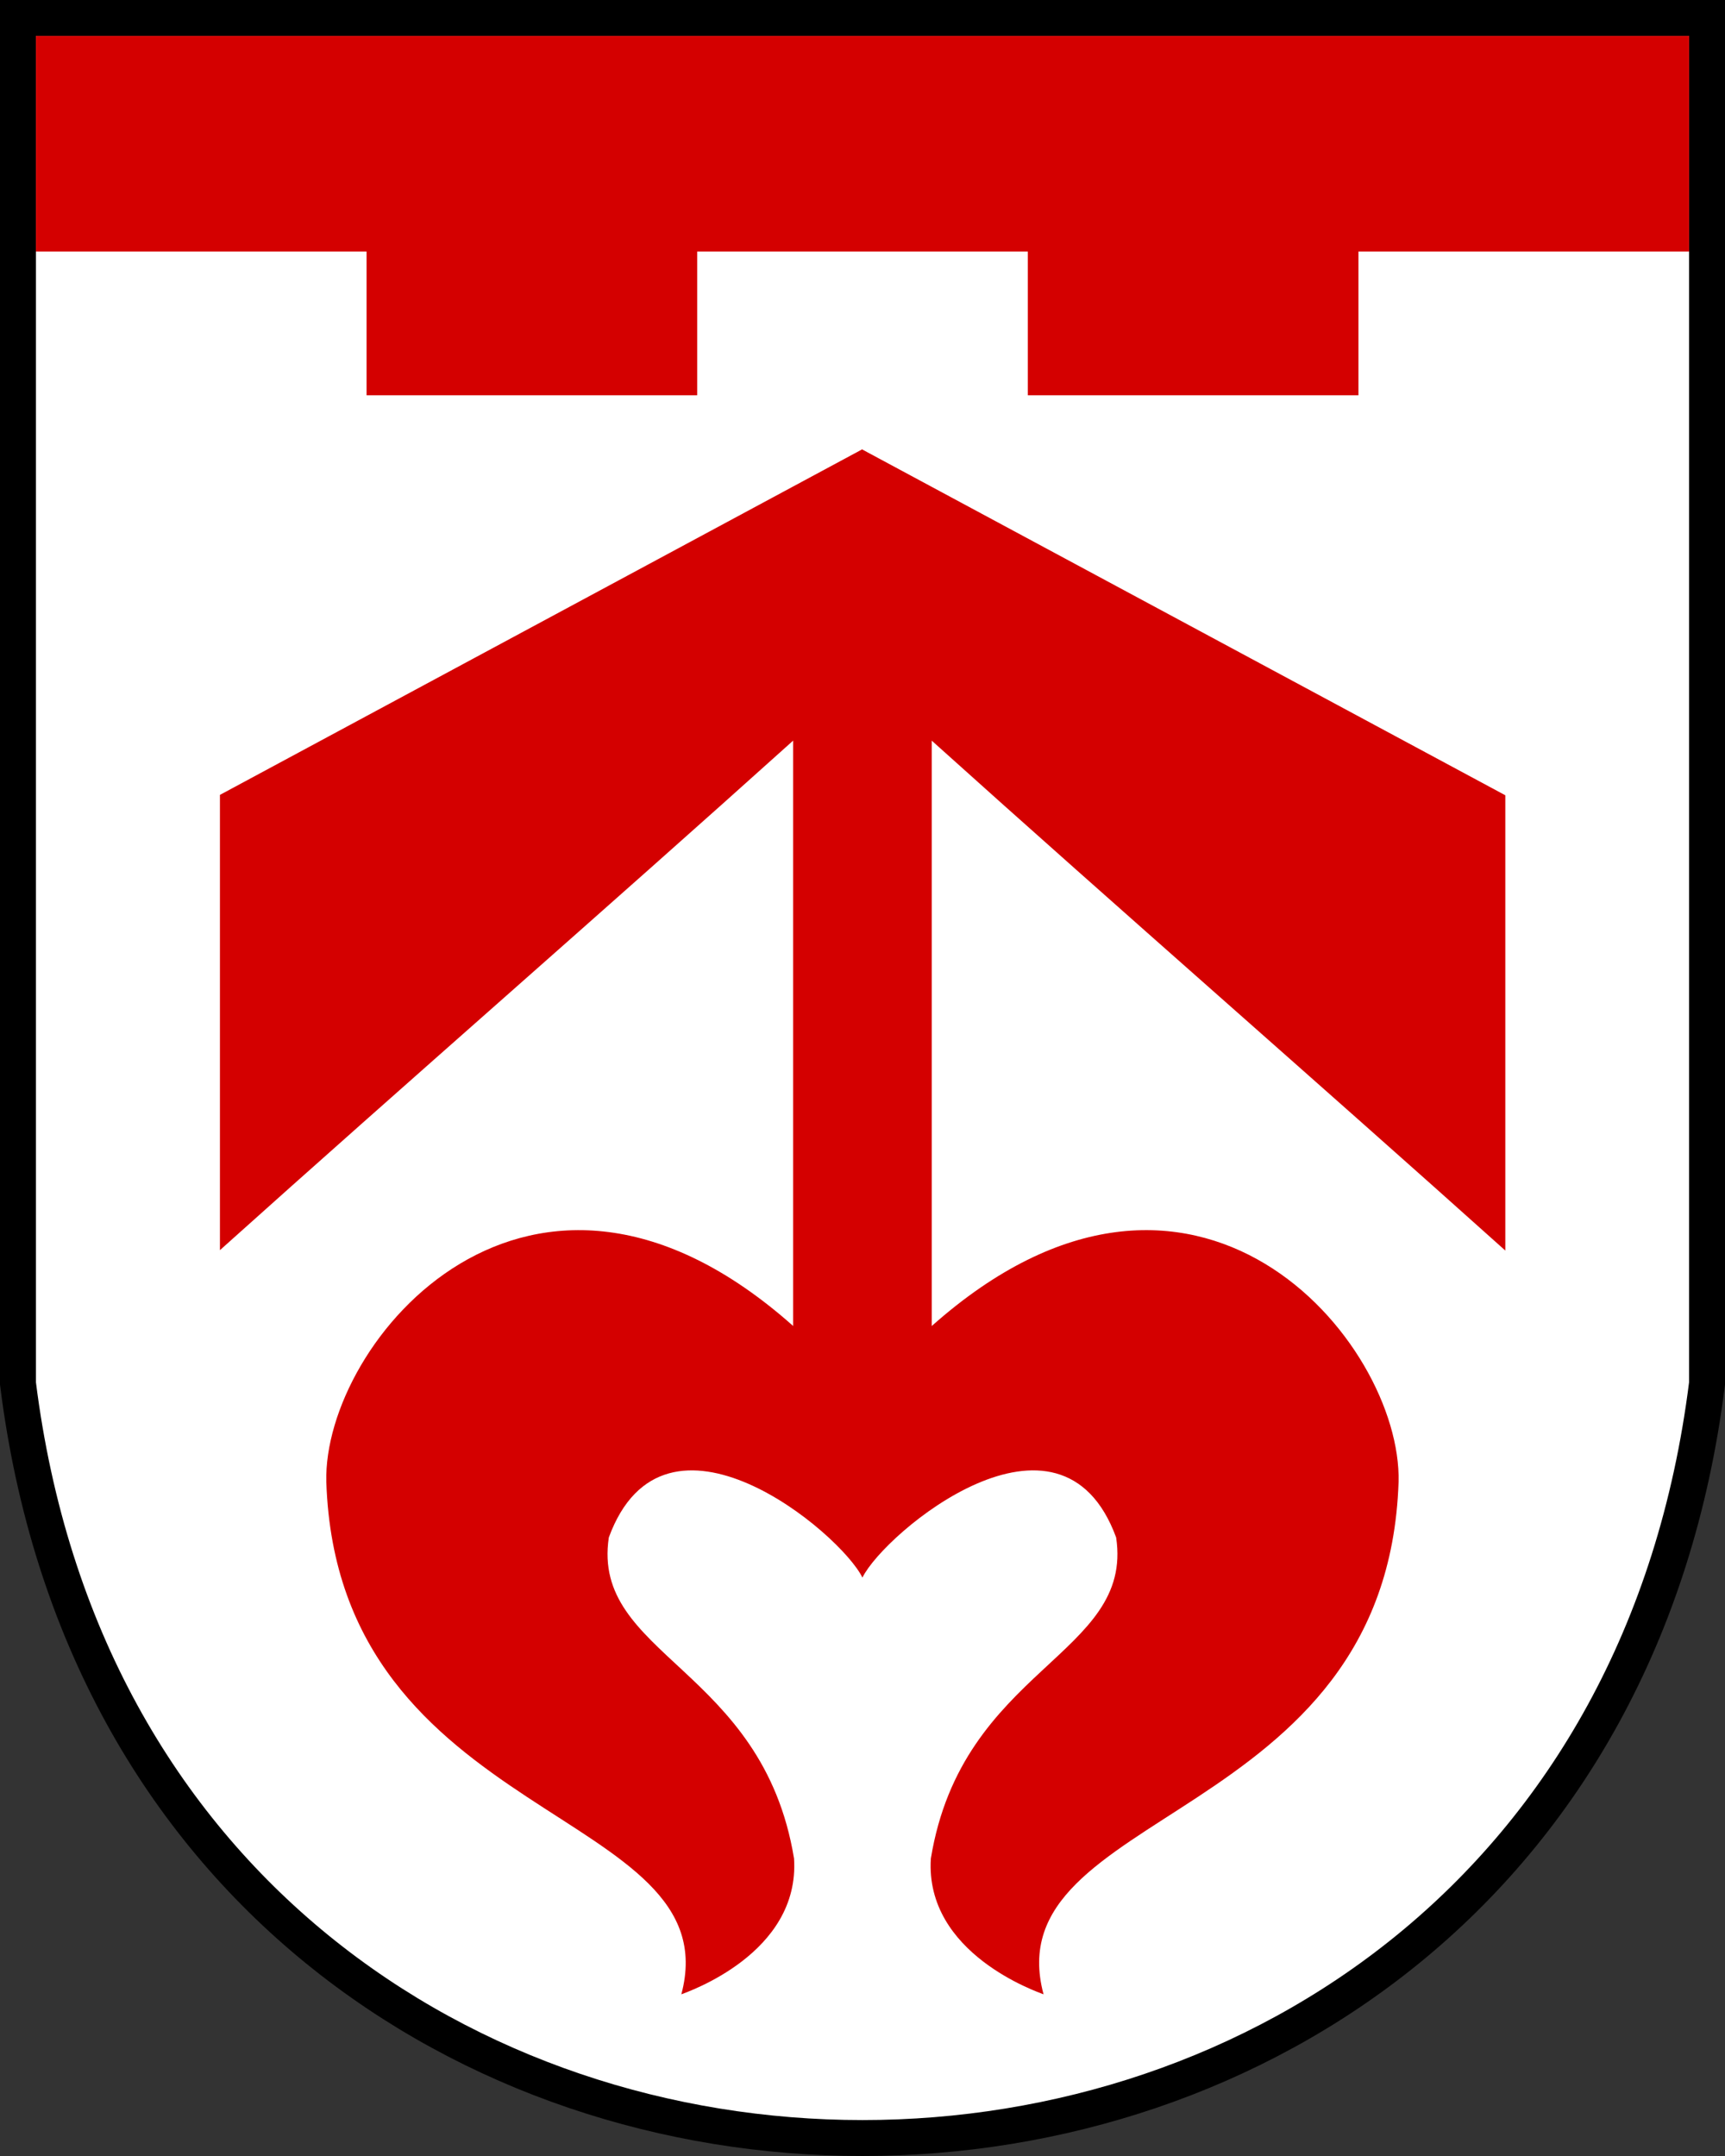
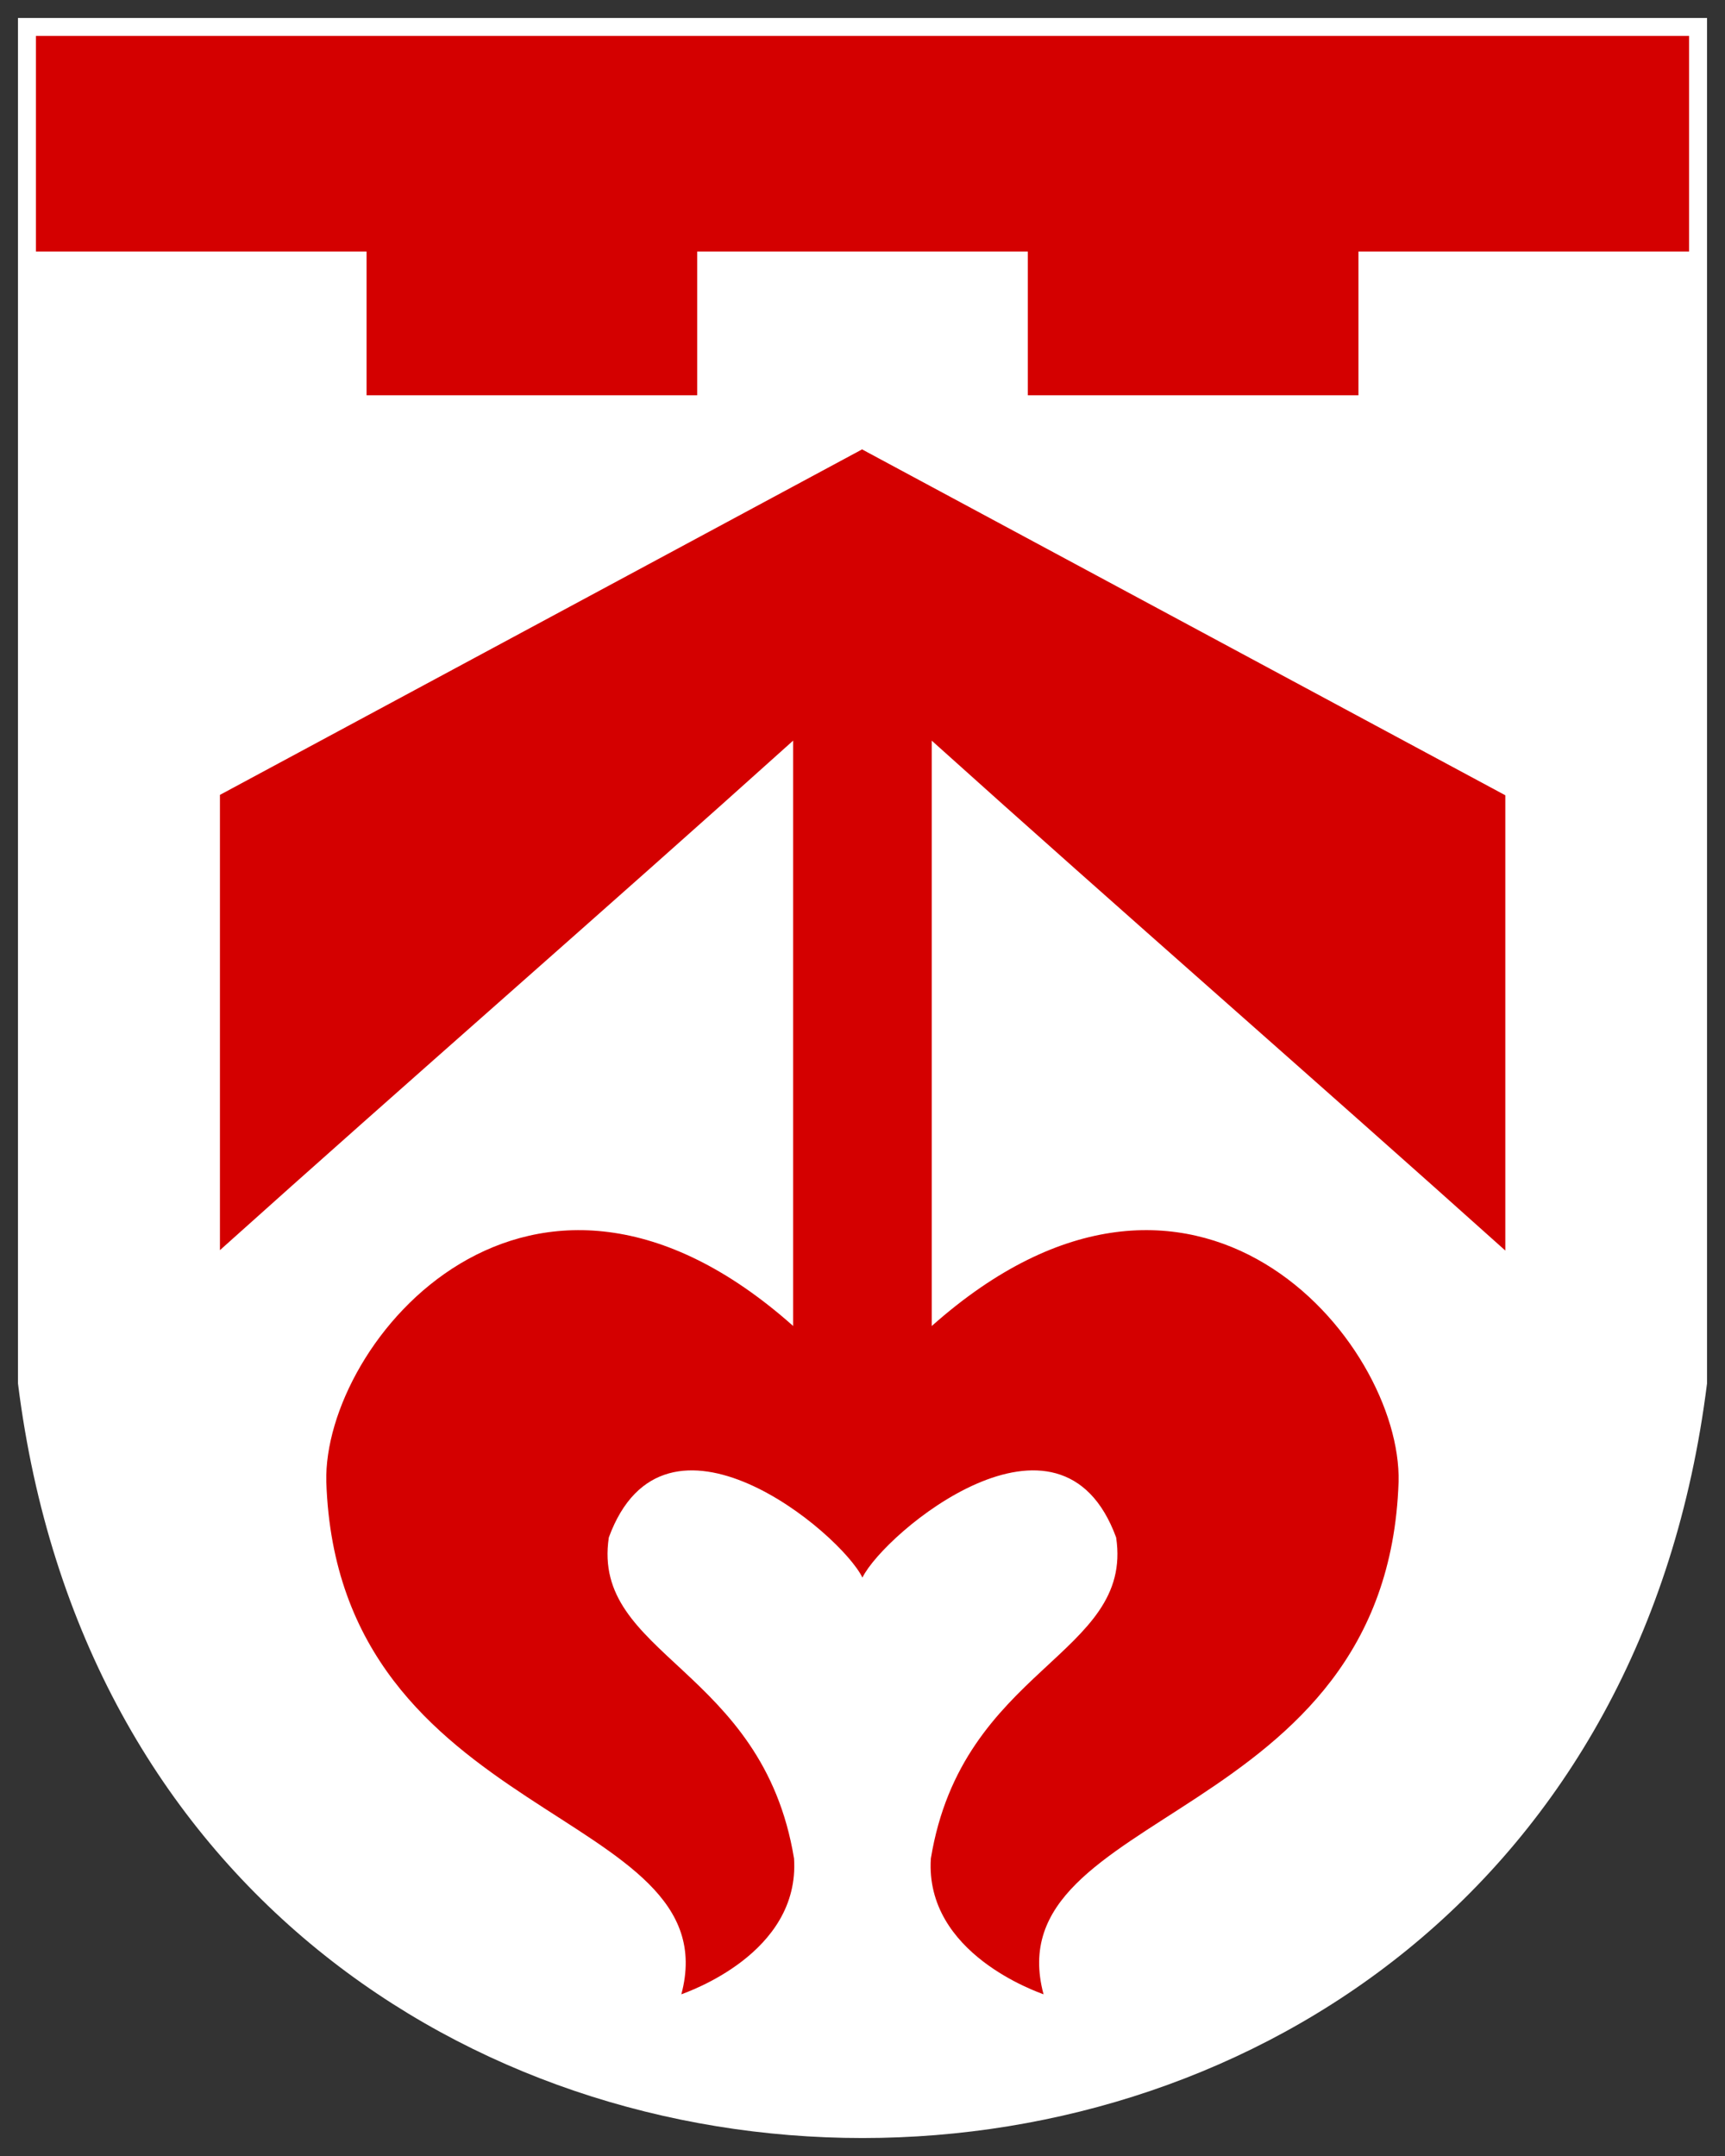
<svg xmlns="http://www.w3.org/2000/svg" height="600" width="480" version="1.1">
  <rect width="100%" height="100%" fill="#333333" stroke="none" />
  <path fill="#FFF" d="m5,5v380c35,280,435,280,470,0v-380z" />
-   <path d="m5,5v380c35,280,435,280,470,0v-380z" stroke="#000" stroke-width="10" fill="none" />
  <path fill="#FFF" d="m-621.6,7.902,600,0,0,400-600,0z" />
  <path fill="#d40000" d="m470,10-460,0,0,60,92,0,0,40,92,0,0-40,92,0,0,40,92,0,0-40,92,0,0-60z" />
  <path fill="#d40000" d="m240,125-178.8,96.21,0,126.7c52.9-47.5,106.6-94.2,159.5-141.8v162.9c-73.1-65-130.9,4.4-129.9,43.4,3.176,95.65,112.7,90.53,98.79,142.6,1.558-0.647,33.06-11.31,31.36-37.79-8.723-53.22-56.49-56.4-51.54-89.35,15.51-42.26,64.47-1.315,70.57,11.16,6.103-12.48,55.09-53.42,70.6-11.16,4.95,32.95-42.84,36.13-51.56,89.35-1.696,26.48,29.8,37.14,31.36,37.79-13.95-52.08,95.62-46.96,98.79-142.6,0.972-39.03-56.77-108.4-129.9-43.39v-162.9c52.91,47.61,106.6,94.36,159.6,141.9v-126.7l-178.9-96.21z" />
</svg>